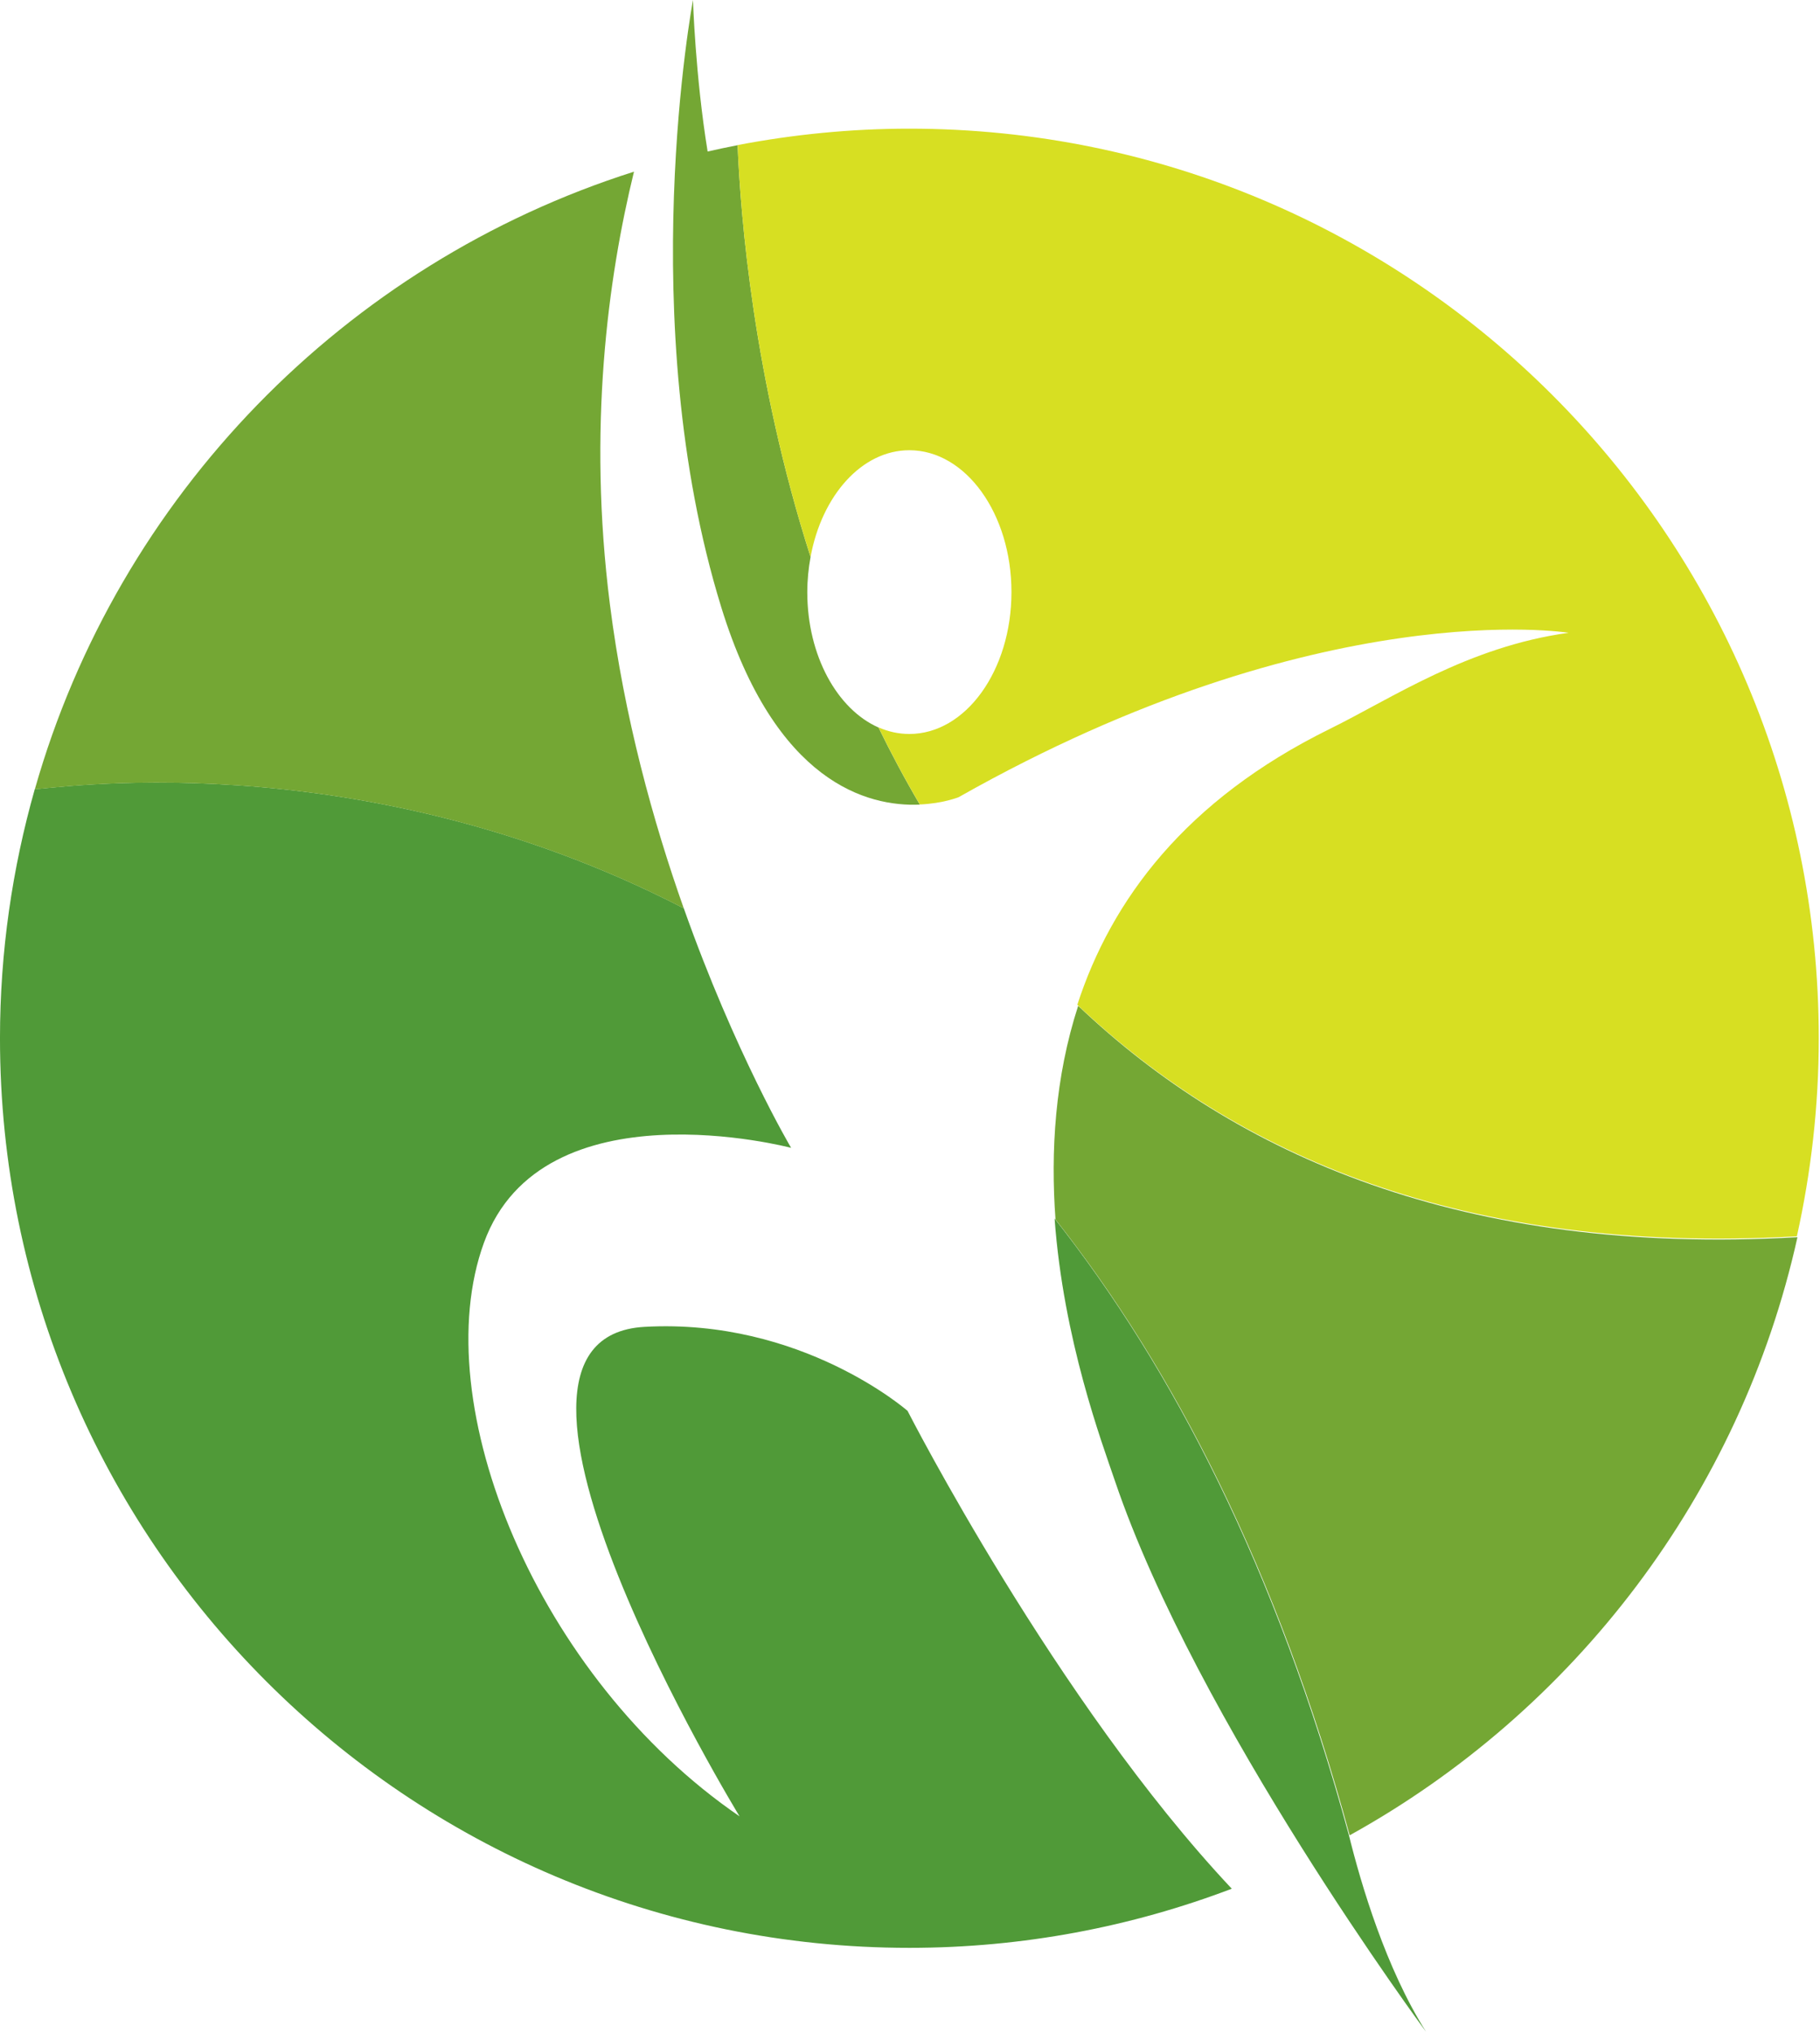
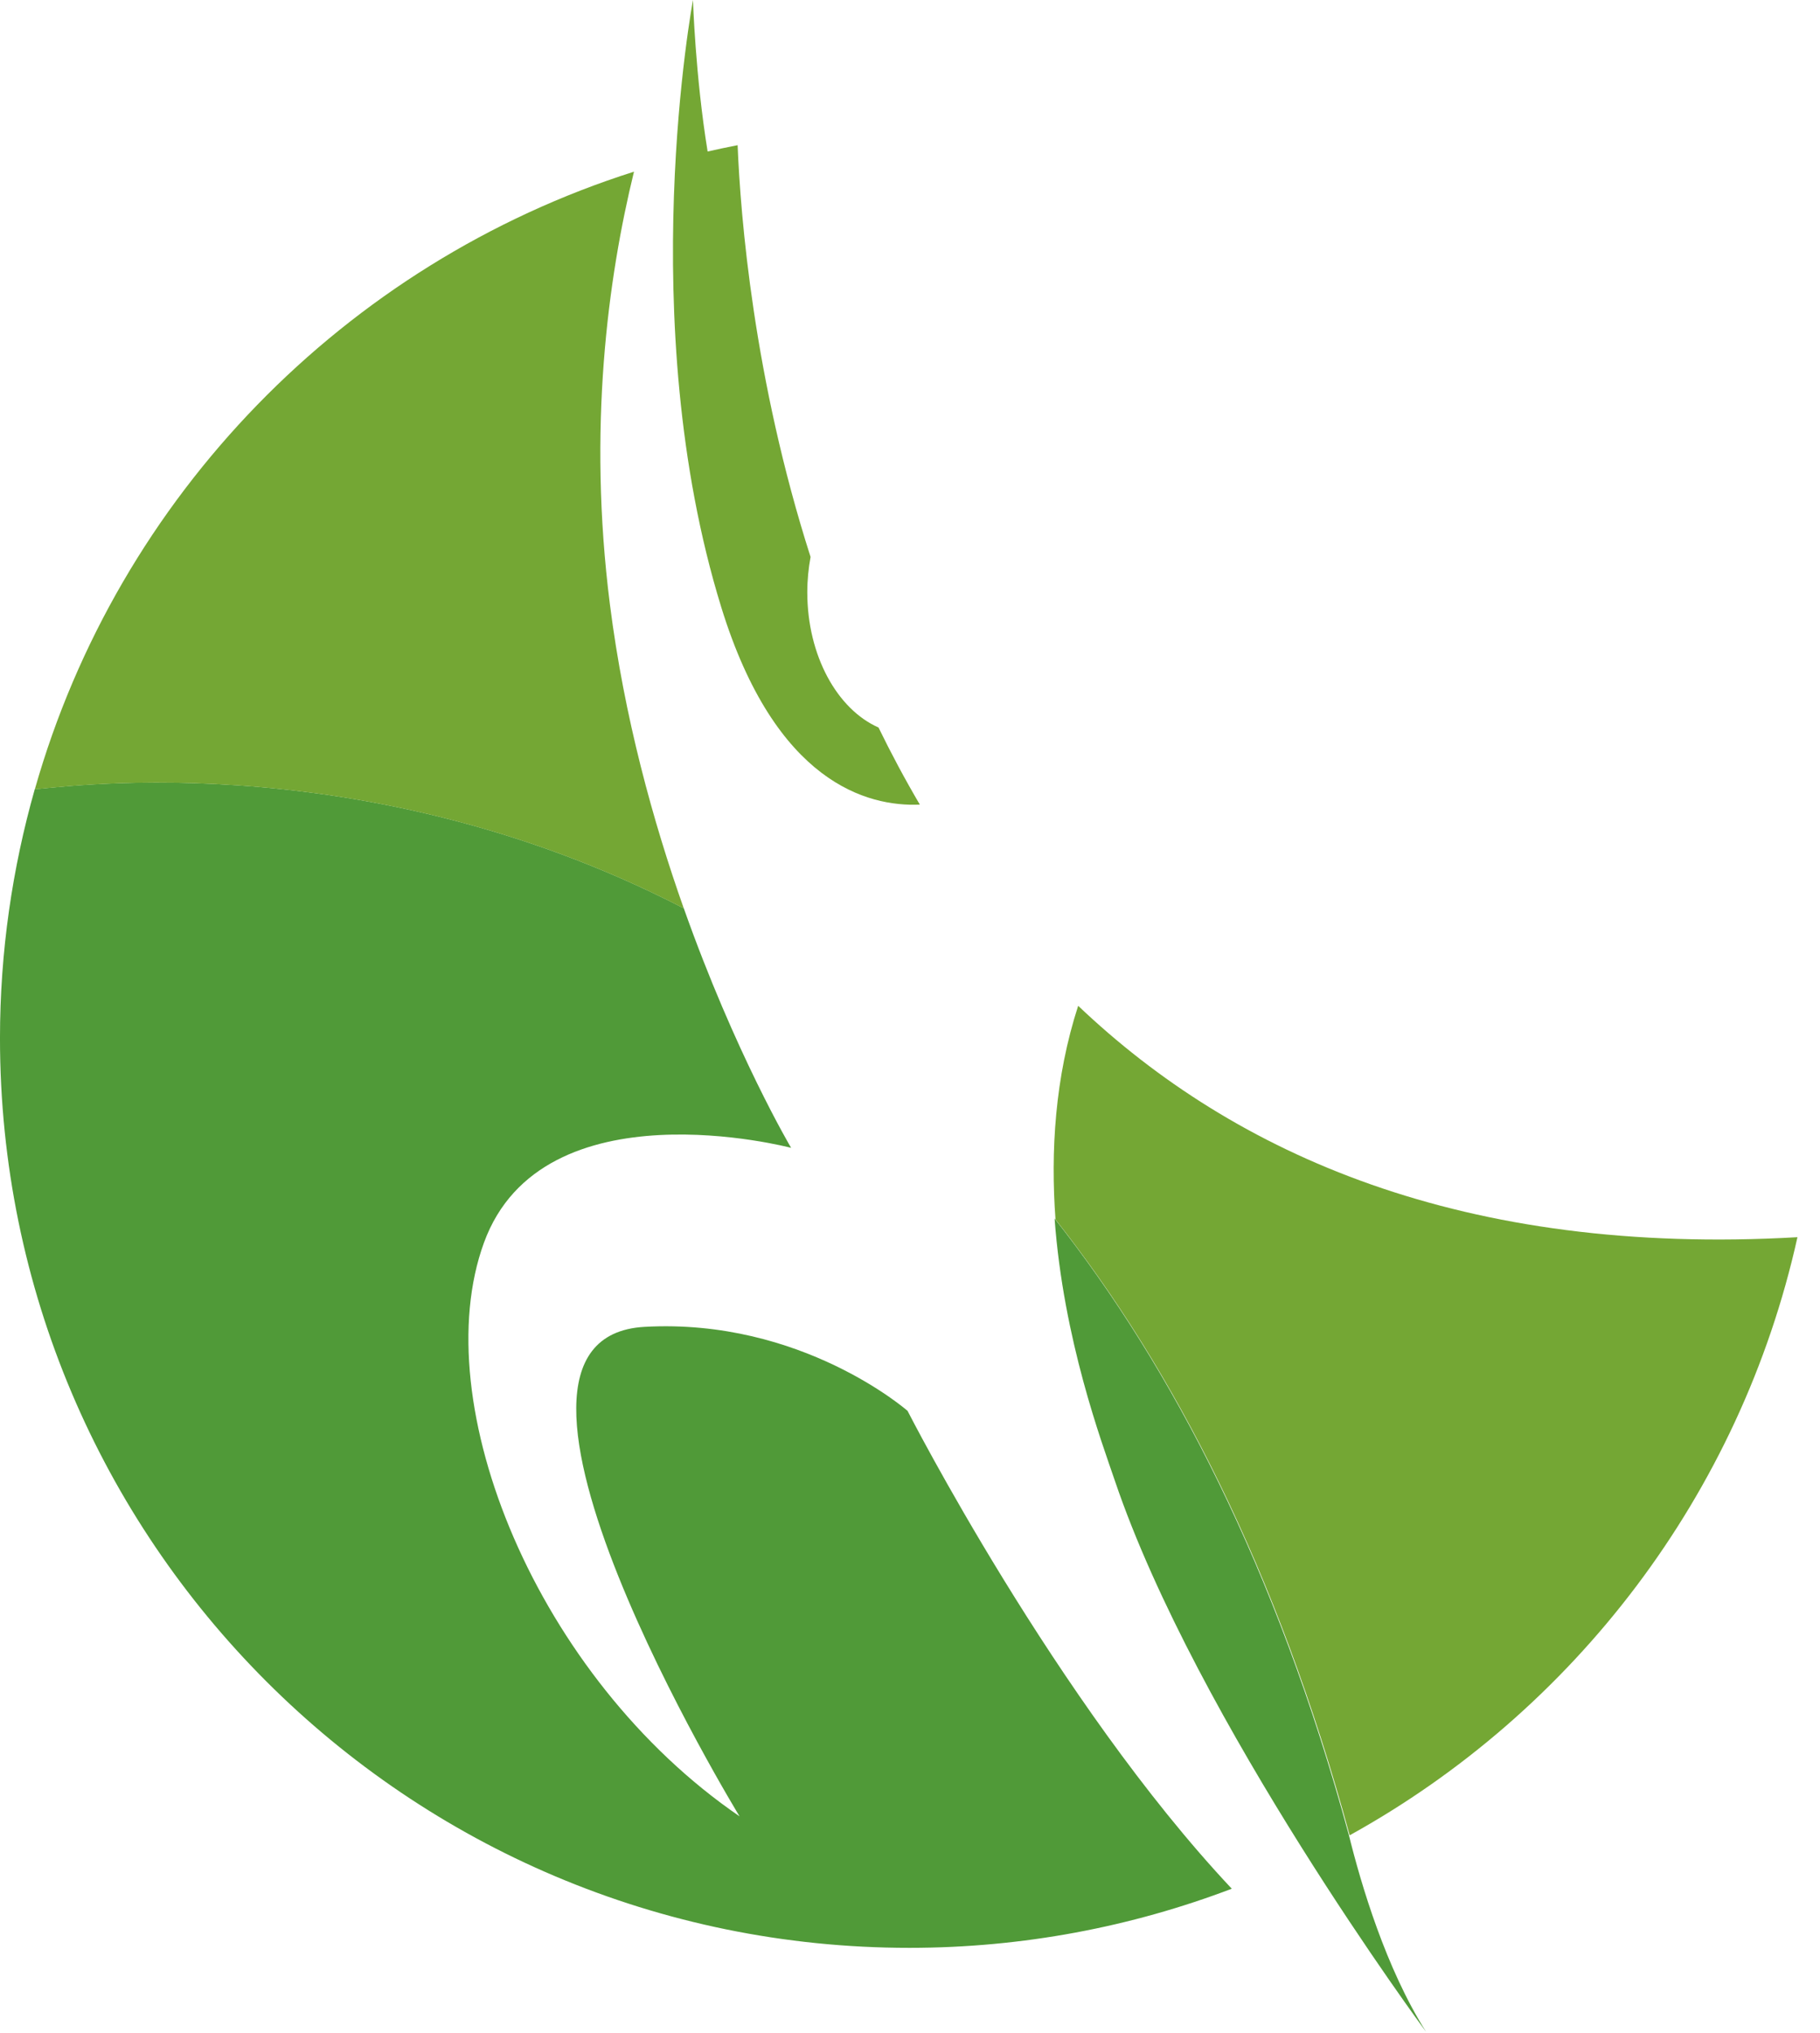
<svg xmlns="http://www.w3.org/2000/svg" width="100%" height="100%" viewBox="0 0 402 449" version="1.1" xml:space="preserve" style="fill-rule:evenodd;clip-rule:evenodd;stroke-linejoin:round;stroke-miterlimit:2;">
  <g transform="matrix(1,0,0,1,-1469.18,-1521.68)">
    <g transform="matrix(4.167,0,0,4.167,1760.51,1830.87)">
      <g>
        <path d="M0,23.859C-0.04,23.879 -0.079,23.898 -0.119,23.92C-0.079,23.898 -0.04,23.879 0,23.859M-10.82,4.267C-6.493,17.037 5.68,33.482 5.68,33.482C3.548,30.111 2.233,25.675 1.581,23.029C1.568,23.035 1.556,23.041 1.543,23.048C1.556,23.041 1.568,23.035 1.581,23.029C-2.271,8.888 -7.771,-1.702 -14.013,-9.623C-13.544,-3.184 -11.504,2.252 -10.82,4.267" style="fill:rgb(80,154,56);fill-rule:nonzero;" />
      </g>
    </g>
    <g transform="matrix(4.167,0,0,4.167,1611.56,1821.68)">
      <g>
        <path d="M0,-1.677C-10.454,-1.099 5.033,24.264 5.033,24.264C-5.711,16.909 -11.616,2.387 -8.518,-6.13C-5.42,-14.648 7.766,-11.163 7.766,-11.163C7.766,-11.163 4.796,-16.177 2.077,-23.858C-15.431,-32.91 -31.983,-30.079 -32.322,-30.181C-33.516,-25.981 -34.169,-21.553 -34.169,-16.972C-34.169,9.651 -12.587,31.233 14.036,31.233C20.055,31.233 25.812,30.118 31.124,28.1C21.8,18.184 13.938,2.776 13.938,2.776C13.938,2.776 8.333,-2.142 0,-1.677" style="fill:rgb(80,154,56);fill-rule:nonzero;" />
      </g>
    </g>
    <g transform="matrix(4.157,-0.281,-0.281,-4.157,1625.53,1717.26)">
      <g>
        <path d="M-1.355,-1.115C-2.664,3.568 -3.821,9.194 -4.175,15.221C-4.727,24.608 -3.116,32.474 -1.355,38.02C-16.983,34.196 -29.795,22.71 -35.25,7.512C-34.919,7.389 -18.213,9.098 -1.355,-1.115" style="fill:rgb(116,167,52);fill-rule:nonzero;" />
      </g>
    </g>
    <g transform="matrix(4.167,0,0,4.167,1628.5,1565.74)">
      <g>
        <path d="M0,21.613C2.877,30.929 7.765,32.186 10.524,32.067C9.731,30.719 9.003,29.355 8.333,27.981C6.145,27.016 4.558,24.172 4.558,20.812C4.558,20.166 4.622,19.542 4.732,18.944C1.709,9.497 1.019,0.9 0.865,-2.879C0.331,-2.776 -0.198,-2.664 -0.725,-2.544C-1.377,-6.549 -1.501,-10.573 -1.501,-10.573C-1.501,-10.573 -4.695,6.415 0,21.613" style="fill:rgb(116,167,52);fill-rule:nonzero;" />
      </g>
    </g>
    <g transform="matrix(4.167,0,0,4.167,0,0)">
      <g transform="matrix(-0.95,0.311,0.311,0.95,452.318,455.643)">
        <path d="M28.927,-48.592C31.286,-45.357 32.722,-41.707 33.594,-38.201C30.125,-28.73 28.191,-16.955 28.927,-2.318C15.568,-4.873 3.625,-13.034 -3.505,-25.066C13.641,-29.61 23.49,-38.499 28.927,-48.592" style="fill:rgb(116,167,52);fill-rule:nonzero;" />
      </g>
    </g>
    <g transform="matrix(4.167,0,0,4.167,1670.04,1798.93)">
      <g>
-         <path d="M0,-59.716C-3.113,-59.716 -6.155,-59.409 -9.104,-58.846C-8.951,-55.068 -8.26,-46.47 -5.237,-37.023C-4.639,-40.271 -2.524,-42.674 -0.001,-42.674C2.989,-42.674 5.412,-39.307 5.412,-35.155C5.412,-31.004 2.989,-27.637 -0.001,-27.637C-0.571,-27.637 -1.12,-27.761 -1.636,-27.987C-0.966,-26.612 -0.238,-25.248 0.555,-23.901C1.8,-23.955 2.613,-24.288 2.613,-24.288C21.779,-35.129 34.944,-33 34.944,-33C29.597,-32.262 25.597,-29.535 22.271,-27.898C14.629,-24.133 10.7,-18.826 8.903,-13.286C17.21,-5.385 29.335,0 47.044,-1.014C47.795,-4.395 48.204,-7.904 48.204,-11.512C48.204,-38.134 26.622,-59.716 0,-59.716" style="fill:rgb(215,223,34);fill-rule:nonzero;" />
-       </g>
+         </g>
    </g>
  </g>
</svg>